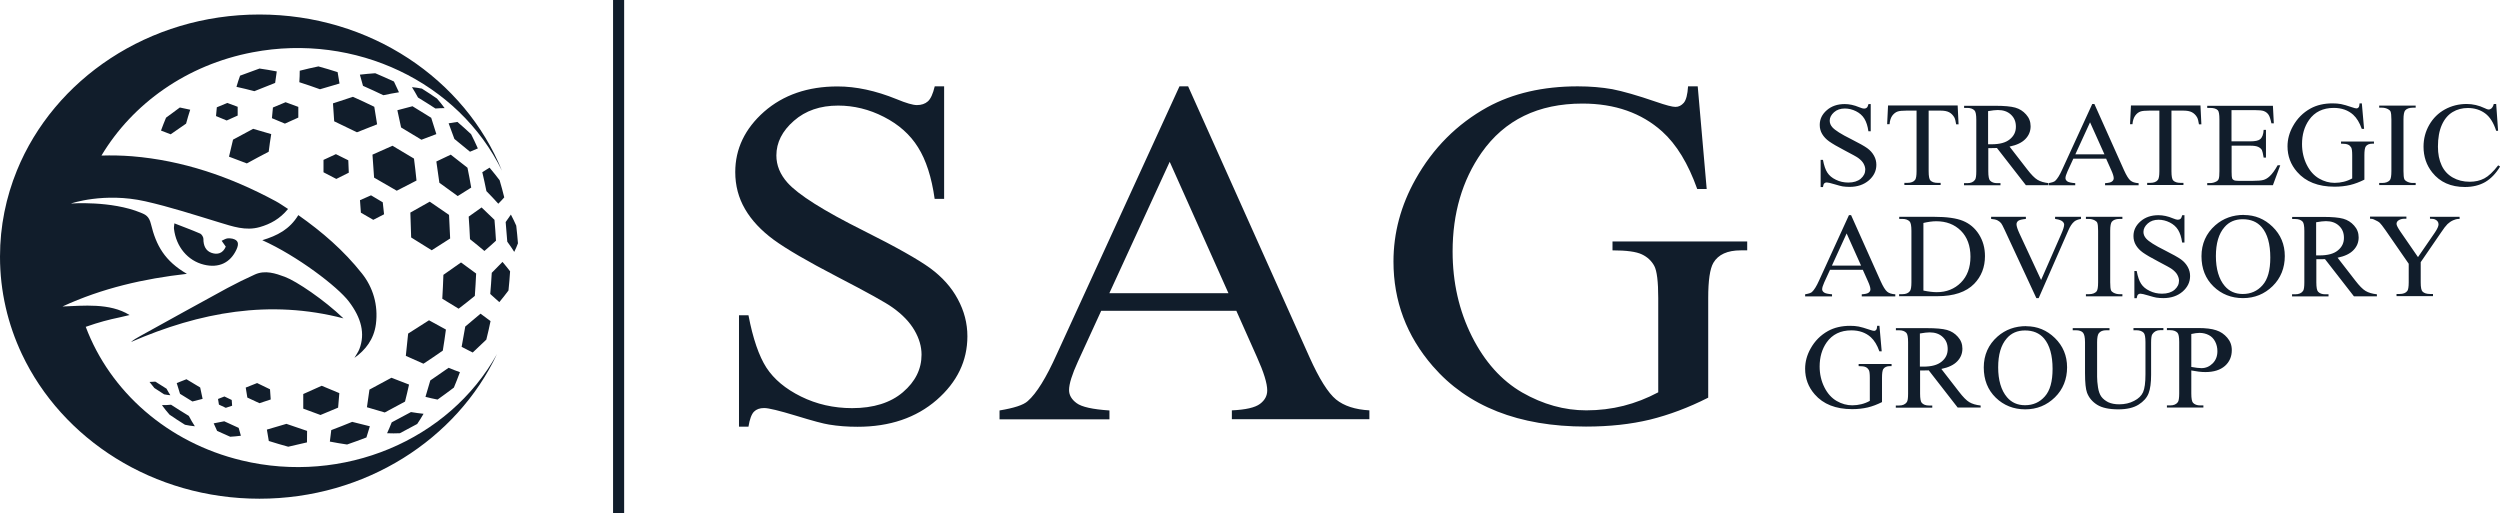
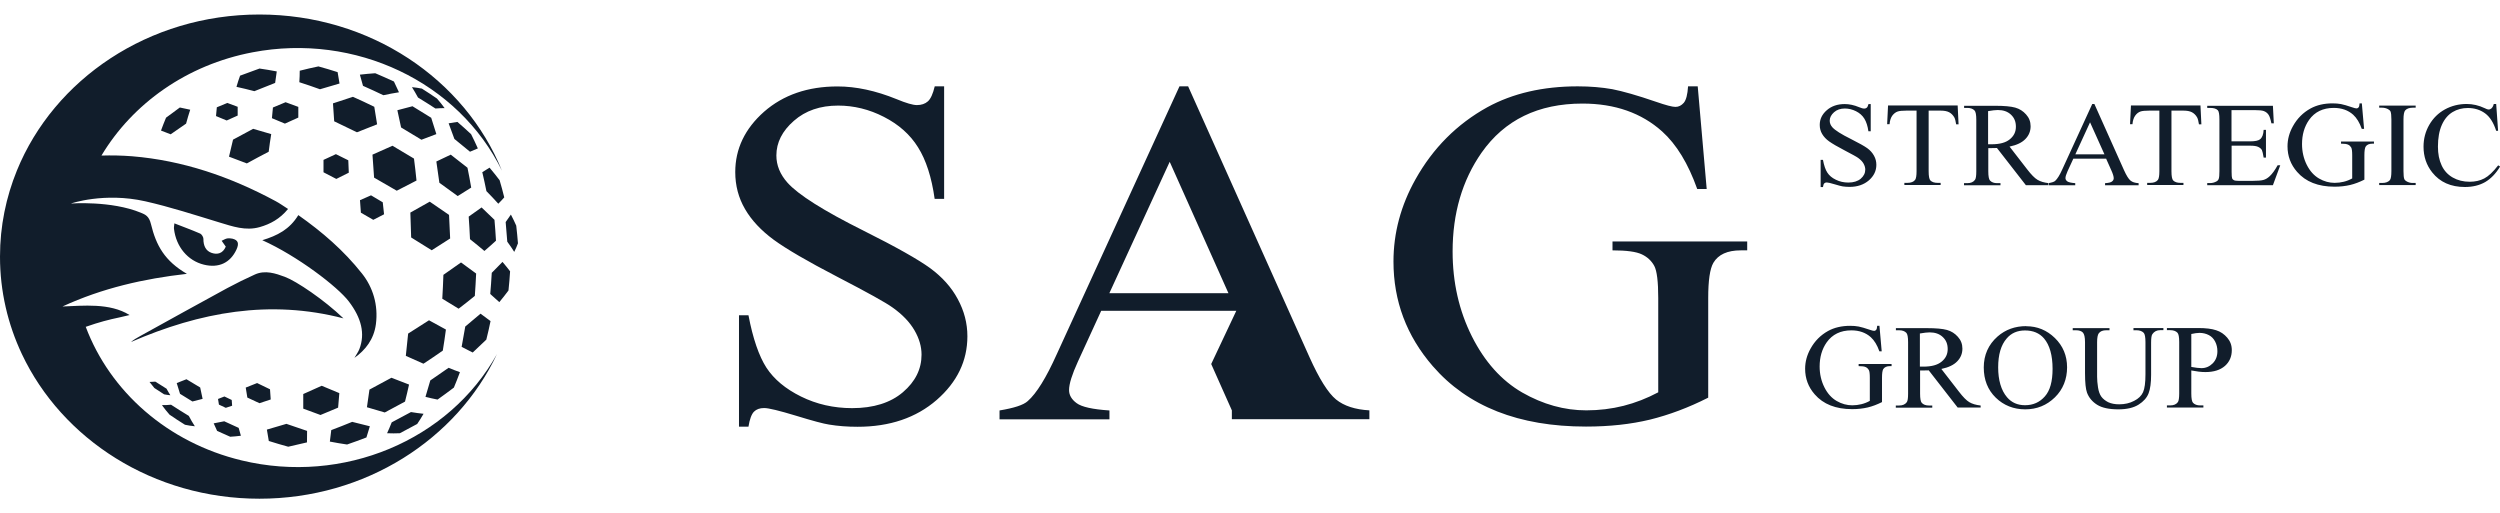
<svg xmlns="http://www.w3.org/2000/svg" id="Layer_2" data-name="Layer 2" viewBox="0 0 248.14 50.94">
  <defs>
    <style>
      .cls-1, .cls-2 {
        fill: #111d2b;
      }

      .cls-2 {
        fill-rule: evenodd;
      }
    </style>
  </defs>
  <g id="Layer_1-2" data-name="Layer 1">
    <path class="cls-2" d="M247.76,10.3l.19,2.68h-.19c-.26-.8-.62-1.38-1.1-1.73-.48-.35-1.05-.53-1.71-.53-.56,0-1.06.13-1.51.4-.45.27-.81.69-1.07,1.27-.26.58-.39,1.31-.39,2.17,0,.71.12,1.33.37,1.86.24.52.61.92,1.1,1.2.49.28,1.05.42,1.68.42.55,0,1.03-.11,1.45-.33.42-.22.88-.65,1.38-1.3l.19.12c-.42.7-.92,1.21-1.48,1.54-.56.32-1.23.49-2.01.49-1.4,0-2.48-.48-3.25-1.45-.57-.72-.86-1.57-.86-2.55,0-.79.19-1.51.57-2.17.38-.66.9-1.17,1.55-1.53.66-.36,1.38-.54,2.16-.54.61,0,1.21.14,1.8.42.17.09.3.13.37.13.11,0,.21-.04.29-.11.11-.11.19-.25.23-.44h.23ZM239.77,18.16v.21h-3.62v-.21h.3c.35,0,.6-.1.76-.28.1-.13.15-.42.15-.9v-5.11c0-.4-.03-.66-.08-.79-.04-.1-.13-.18-.26-.25-.18-.09-.37-.14-.57-.14h-.3v-.21h3.62v.21h-.3c-.34,0-.6.1-.75.28-.1.13-.16.42-.16.9v5.11c0,.4.03.66.08.79.04.1.13.18.26.25.18.09.37.14.57.14h.3ZM234.43,10.3l.22,2.49h-.23c-.22-.62-.5-1.08-.85-1.4-.5-.45-1.15-.68-1.93-.68-1.07,0-1.89.4-2.45,1.19-.47.67-.7,1.47-.7,2.4,0,.75.16,1.44.47,2.06.31.62.72,1.07,1.22,1.36.5.29,1.02.43,1.55.43.31,0,.61-.04.9-.11.29-.07.57-.18.84-.33v-2.29c0-.4-.03-.66-.1-.78-.07-.12-.17-.22-.3-.28-.14-.07-.37-.1-.71-.1v-.21h3.27v.21h-.16c-.32,0-.54.1-.67.3-.08.14-.12.43-.12.85v2.42c-.48.24-.95.42-1.41.53-.47.11-.98.17-1.55.17-1.63,0-2.87-.49-3.72-1.47-.64-.73-.95-1.58-.95-2.54,0-.69.18-1.36.54-2,.42-.76,1-1.34,1.74-1.75.62-.34,1.35-.51,2.19-.51.31,0,.58.02.84.07.25.05.61.15,1.07.31.23.08.39.12.47.12s.14-.03.2-.1c.06-.07.09-.2.1-.4h.23ZM221.49,10.91v3.12h1.86c.48,0,.8-.07.97-.2.22-.18.34-.49.36-.94h.23v2.75h-.23c-.06-.38-.12-.63-.17-.74-.07-.13-.2-.24-.37-.32-.17-.08-.43-.12-.78-.12h-1.86v2.6c0,.35.02.56.05.64.03.08.09.14.17.18.08.05.24.07.47.07h1.43c.48,0,.82-.03,1.04-.09.21-.06.42-.18.62-.37.26-.24.52-.6.79-1.09h.26l-.73,1.98h-6.52v-.21h.3c.2,0,.39-.05.57-.14.13-.06.23-.15.27-.28.05-.13.07-.38.07-.76v-5.13c0-.5-.05-.81-.16-.92-.15-.15-.4-.23-.75-.23h-.3v-.21h6.52l.09,1.74h-.24c-.09-.42-.18-.71-.29-.86-.11-.16-.26-.28-.47-.36-.17-.06-.46-.09-.88-.09h-2.32ZM218.41,10.48l.09,1.86h-.24c-.05-.33-.11-.56-.19-.7-.13-.22-.3-.39-.51-.5-.21-.11-.5-.16-.84-.16h-1.19v6.02c0,.49.06.79.17.91.16.16.4.24.73.24h.29v.21h-3.6v-.21h.3c.36,0,.62-.1.77-.3.09-.13.14-.41.14-.85v-6.02h-1.01c-.4,0-.68.03-.84.08-.22.07-.4.21-.55.42-.15.21-.24.49-.27.85h-.24l.09-1.86h6.92ZM208.88,15.32l-1.43-3.18-1.46,3.18h2.89ZM209.07,15.75h-3.28l-.57,1.24c-.14.31-.21.54-.21.69,0,.12.06.23.18.32.12.09.39.15.79.18v.21h-2.67v-.21c.35-.06.58-.13.68-.23.21-.19.45-.57.7-1.13l2.98-6.5h.21l2.94,6.57c.24.53.45.87.64,1.03.19.16.46.24.81.26v.21h-3.33v-.21c.34-.02.56-.07.68-.16.12-.09.18-.2.18-.33,0-.17-.08-.44-.25-.81l-.5-1.12ZM197.34,14.32c.08,0,.15,0,.2,0,.06,0,.1,0,.14,0,.8,0,1.4-.16,1.8-.49.41-.33.61-.74.61-1.25s-.16-.89-.49-1.2c-.33-.31-.76-.46-1.3-.46-.24,0-.56.04-.97.11v3.29ZM203.34,18.38h-2.26l-2.87-3.69c-.21,0-.37.01-.5.01-.05,0-.11,0-.17,0-.06,0-.12,0-.19,0v2.3c0,.5.06.8.17.92.16.17.39.26.71.26h.33v.21h-3.62v-.21h.32c.36,0,.61-.11.77-.33.09-.12.13-.4.13-.85v-5.11c0-.5-.06-.8-.17-.92-.16-.17-.4-.26-.72-.26h-.32v-.21h3.08c.9,0,1.56.06,1.99.18.43.12.79.35,1.08.68.3.33.45.72.45,1.17,0,.49-.17.91-.51,1.26-.34.36-.86.61-1.58.76l1.75,2.26c.4.52.74.87,1.03,1.04.28.17.66.28,1.12.33v.21ZM194.31,10.48l.09,1.86h-.24c-.05-.33-.11-.56-.19-.7-.13-.22-.3-.39-.51-.5-.21-.11-.5-.16-.84-.16h-1.19v6.02c0,.49.06.79.17.91.16.16.4.24.73.24h.29v.21h-3.6v-.21h.3c.36,0,.62-.1.77-.3.09-.13.14-.41.14-.85v-6.02h-1.01c-.4,0-.68.03-.84.08-.22.07-.4.21-.56.42-.15.21-.24.49-.27.85h-.24l.09-1.86h6.92ZM185.68,10.3v2.73h-.23c-.07-.52-.21-.94-.4-1.25-.19-.31-.47-.56-.83-.74-.36-.18-.73-.27-1.11-.27-.43,0-.79.12-1.07.37-.28.25-.43.53-.43.84,0,.24.09.46.27.66.26.29.87.68,1.84,1.16.79.4,1.33.7,1.62.91.29.21.51.46.67.75.16.29.23.59.23.9,0,.6-.25,1.11-.74,1.54-.5.43-1.14.65-1.92.65-.25,0-.48-.02-.69-.05-.13-.02-.4-.09-.8-.21-.4-.12-.66-.18-.77-.18s-.19.03-.25.09c-.06.06-.1.18-.13.37h-.23v-2.7h.23c.11.57.25.99.44,1.27.18.28.46.52.84.7.38.19.79.28,1.24.28.52,0,.93-.13,1.23-.38.3-.26.45-.56.45-.91,0-.19-.06-.39-.17-.59-.11-.2-.29-.38-.53-.56-.16-.12-.61-.36-1.33-.74-.73-.38-1.24-.68-1.55-.9-.31-.22-.54-.47-.7-.74-.16-.27-.24-.57-.24-.9,0-.57.23-1.05.7-1.46.47-.41,1.06-.61,1.78-.61.45,0,.93.1,1.43.31.23.1.4.14.49.14.11,0,.2-.03.27-.09.07-.06.12-.18.17-.36h.23Z" />
-     <path class="cls-2" d="M241.18,21.52h2.95v.21h-.16c-.11,0-.27.05-.47.13-.21.09-.4.22-.57.38-.17.17-.38.44-.63.82l-2.03,2.96v2.01c0,.49.06.79.18.91.16.16.41.24.76.24h.28v.21h-3.62v-.21h.3c.36,0,.62-.1.77-.3.09-.12.14-.41.14-.85v-1.85l-2.31-3.34c-.27-.38-.46-.63-.56-.72-.1-.1-.3-.21-.61-.35-.08-.04-.2-.06-.36-.06v-.21h3.61v.21h-.19c-.2,0-.38.04-.54.13-.16.09-.25.21-.25.38,0,.14.13.39.38.76l1.75,2.54,1.67-2.43c.25-.37.37-.64.37-.82,0-.11-.03-.21-.09-.29-.06-.09-.15-.15-.26-.2-.11-.05-.28-.07-.5-.07v-.21ZM229.9,25.35c.08,0,.15,0,.2,0,.06,0,.1,0,.14,0,.8,0,1.4-.16,1.8-.49.41-.33.61-.74.61-1.25s-.16-.89-.49-1.2c-.33-.31-.76-.46-1.3-.46-.24,0-.56.04-.97.11v3.29ZM235.9,29.41h-2.26l-2.87-3.69c-.21,0-.37.01-.5.01-.05,0-.11,0-.17,0-.06,0-.12,0-.19,0v2.3c0,.5.06.8.17.92.16.17.39.26.71.26h.33v.21h-3.62v-.21h.32c.36,0,.61-.11.77-.33.09-.12.13-.41.13-.85v-5.11c0-.5-.06-.8-.17-.92-.16-.17-.4-.26-.72-.26h-.32v-.21h3.08c.9,0,1.56.06,1.99.18.43.12.79.35,1.08.68.3.33.45.72.45,1.17,0,.49-.17.91-.51,1.26-.34.36-.86.61-1.58.76l1.75,2.26c.4.52.74.87,1.03,1.04.28.17.66.28,1.12.33v.21ZM222.6,21.76c-.75,0-1.36.26-1.81.79-.57.65-.85,1.61-.85,2.87s.29,2.28.88,2.97c.45.53,1.05.79,1.79.79.79,0,1.45-.29,1.96-.87.52-.58.77-1.49.77-2.74,0-1.35-.28-2.36-.85-3.02-.46-.53-1.08-.79-1.89-.79ZM222.72,21.34c1.1,0,2.05.39,2.85,1.17.8.78,1.21,1.75,1.21,2.91s-.4,2.19-1.21,2.98c-.81.79-1.79,1.19-2.94,1.19s-2.14-.39-2.93-1.16c-.79-.77-1.19-1.77-1.19-3s.46-2.27,1.37-3.07c.79-.69,1.74-1.03,2.85-1.03ZM216.82,21.34v2.73h-.23c-.07-.52-.21-.94-.4-1.25-.19-.31-.47-.56-.83-.74-.36-.18-.73-.27-1.11-.27-.43,0-.79.12-1.07.37-.28.25-.43.53-.43.84,0,.24.09.46.27.66.26.29.87.68,1.84,1.16.79.4,1.33.7,1.62.91.29.21.51.46.67.75.16.29.23.59.23.9,0,.6-.25,1.11-.74,1.54-.5.43-1.14.65-1.92.65-.25,0-.48-.02-.69-.05-.13-.02-.4-.09-.8-.21-.4-.12-.66-.18-.77-.18s-.19.03-.25.09c-.06.06-.1.18-.13.36h-.23v-2.7h.23c.11.57.25.99.44,1.27.18.28.46.52.84.7.38.19.79.28,1.24.28.52,0,.93-.13,1.23-.38.3-.26.45-.56.45-.91,0-.19-.06-.39-.17-.59-.11-.2-.29-.38-.53-.56-.16-.12-.61-.36-1.33-.74-.73-.38-1.24-.68-1.55-.9-.31-.22-.54-.47-.7-.74-.16-.27-.24-.57-.24-.9,0-.57.23-1.05.7-1.46.47-.41,1.06-.61,1.78-.61.45,0,.93.1,1.43.31.23.1.4.14.49.14.11,0,.2-.03.27-.09.07-.06.12-.18.17-.36h.23ZM210.66,29.2v.21h-3.62v-.21h.3c.35,0,.6-.1.76-.28.1-.13.15-.42.15-.9v-5.11c0-.4-.03-.66-.08-.79-.04-.1-.13-.18-.26-.25-.18-.09-.37-.14-.57-.14h-.3v-.21h3.62v.21h-.3c-.34,0-.6.1-.75.28-.1.13-.16.42-.16.9v5.11c0,.4.03.66.08.79.04.1.13.18.26.25.18.09.37.14.57.14h.3ZM206.55,21.52v.21c-.3.05-.53.14-.68.27-.22.19-.41.48-.58.88l-2.94,6.71h-.23l-3.16-6.8c-.16-.35-.28-.57-.34-.64-.1-.12-.23-.22-.38-.29-.15-.07-.36-.11-.61-.13v-.21h3.45v.21c-.39.04-.64.1-.76.19-.11.09-.17.2-.17.34,0,.19.1.5.29.91l2.15,4.62,2-4.56c.2-.45.29-.76.29-.94,0-.11-.06-.22-.18-.32-.12-.1-.33-.18-.61-.22-.02,0-.06-.01-.11-.02v-.21h2.59ZM190.91,28.84c.53.11.97.16,1.33.16.96,0,1.76-.32,2.39-.95.63-.63.95-1.49.95-2.57s-.32-1.95-.95-2.58c-.64-.63-1.45-.94-2.45-.94-.37,0-.8.06-1.27.17v6.71ZM188.5,29.41v-.21h.32c.36,0,.61-.11.76-.32.09-.13.14-.41.14-.86v-5.11c0-.49-.06-.8-.17-.92-.16-.17-.4-.26-.72-.26h-.32v-.21h3.44c1.26,0,2.22.13,2.88.4.66.27,1.19.71,1.59,1.34.4.63.6,1.35.6,2.16,0,1.1-.36,2.02-1.07,2.75-.8.82-2.02,1.23-3.66,1.23h-3.77ZM184.72,26.36l-1.43-3.19-1.46,3.19h2.89ZM184.92,26.78h-3.28l-.57,1.24c-.14.31-.21.54-.21.69,0,.12.06.23.19.32.12.09.39.15.79.18v.21h-2.67v-.21c.35-.06.58-.13.68-.23.21-.19.45-.57.7-1.13l2.97-6.5h.21l2.94,6.57c.24.53.45.87.64,1.03.19.16.46.24.81.26v.21h-3.33v-.21c.34-.02.56-.07.68-.16.12-.09.18-.2.18-.33,0-.17-.08-.44-.25-.81l-.5-1.12Z" />
    <path class="cls-2" d="M217.5,36.42c.22.04.41.07.58.09.17.02.31.03.43.03.43,0,.8-.16,1.11-.47.31-.31.47-.71.47-1.21,0-.34-.07-.66-.22-.95-.15-.29-.36-.51-.63-.65-.27-.14-.58-.22-.93-.22-.21,0-.48.04-.81.11v3.27ZM217.5,36.75v2.31c0,.5.06.8.17.92.16.17.4.26.71.26h.32v.21h-3.62v-.21h.32c.36,0,.61-.11.77-.33.08-.12.13-.4.13-.85v-5.11c0-.5-.06-.8-.17-.92-.16-.17-.4-.26-.73-.26h-.32v-.21h3.1c.76,0,1.35.07,1.79.22.44.14.8.39,1.1.74.3.35.45.75.45,1.23,0,.65-.23,1.17-.68,1.57-.46.4-1.1.61-1.93.61-.2,0-.42-.01-.66-.04-.24-.03-.49-.07-.76-.12ZM211.76,32.77v-.21h2.97v.21h-.32c-.33,0-.59.13-.77.39-.09.12-.13.4-.13.84v3.2c0,.79-.08,1.4-.25,1.84-.17.44-.5.81-.99,1.12-.49.31-1.16.47-2.01.47-.92,0-1.62-.15-2.1-.45-.48-.3-.82-.7-1.01-1.2-.13-.35-.2-.99-.2-1.94v-3.08c0-.48-.07-.8-.21-.95-.14-.15-.37-.23-.69-.23h-.32v-.21h3.65v.21h-.32c-.35,0-.6.1-.75.31-.1.14-.16.43-.16.87v3.44c0,.31.03.66.09,1.05.06.39.17.7.33.92.16.22.39.4.68.55.3.14.66.21,1.09.21.55,0,1.05-.11,1.48-.34.44-.22.73-.51.89-.86.16-.35.24-.95.24-1.78v-3.19c0-.49-.06-.8-.17-.92-.16-.17-.4-.26-.72-.26h-.32ZM200.99,32.8c-.75,0-1.36.26-1.81.79-.57.65-.85,1.61-.85,2.87s.29,2.28.88,2.97c.45.53,1.05.79,1.79.79.79,0,1.45-.29,1.96-.87.52-.58.77-1.49.77-2.74,0-1.35-.29-2.36-.85-3.02-.46-.53-1.08-.79-1.89-.79ZM201.11,32.38c1.1,0,2.05.39,2.85,1.17.8.78,1.21,1.75,1.21,2.91s-.4,2.19-1.21,2.98c-.81.79-1.79,1.19-2.94,1.19s-2.14-.39-2.93-1.16c-.79-.77-1.19-1.77-1.19-3s.46-2.27,1.37-3.07c.79-.69,1.74-1.03,2.85-1.03ZM190.57,36.39c.08,0,.15,0,.2,0,.06,0,.1,0,.14,0,.8,0,1.4-.16,1.8-.49.41-.33.61-.74.61-1.25s-.16-.89-.49-1.2c-.33-.31-.76-.46-1.3-.46-.24,0-.56.04-.97.11v3.29ZM196.57,40.45h-2.26l-2.87-3.69c-.21,0-.37.01-.5.01-.05,0-.11,0-.17,0-.06,0-.12,0-.19,0v2.3c0,.5.06.8.17.92.16.17.39.26.71.26h.33v.21h-3.62v-.21h.32c.36,0,.61-.11.77-.33.09-.12.13-.4.13-.85v-5.11c0-.5-.06-.8-.17-.92-.16-.17-.4-.26-.72-.26h-.32v-.21h3.08c.9,0,1.56.06,1.99.18.43.12.79.35,1.08.68.3.33.45.72.45,1.17,0,.49-.17.91-.51,1.26-.34.36-.86.61-1.58.76l1.75,2.26c.4.52.74.87,1.03,1.04.29.17.66.28,1.12.33v.21ZM186.55,32.38l.22,2.49h-.23c-.22-.62-.5-1.08-.85-1.4-.5-.45-1.15-.68-1.93-.68-1.07,0-1.89.4-2.45,1.19-.47.67-.7,1.47-.7,2.4,0,.75.16,1.44.47,2.06.31.62.72,1.07,1.22,1.36.5.29,1.02.43,1.55.43.31,0,.61-.04.9-.11.29-.07.57-.18.84-.33v-2.29c0-.4-.03-.66-.1-.78-.07-.12-.17-.22-.3-.28-.14-.07-.37-.1-.71-.1v-.21h3.27v.21h-.16c-.32,0-.54.1-.67.3-.08.14-.12.43-.12.85v2.42c-.48.24-.95.42-1.41.53-.47.11-.98.17-1.55.17-1.63,0-2.87-.49-3.72-1.47-.64-.73-.95-1.58-.95-2.54,0-.69.18-1.36.54-2,.42-.76,1-1.34,1.74-1.75.62-.34,1.35-.51,2.19-.51.31,0,.58.02.84.07.25.05.61.15,1.07.31.23.08.39.12.47.12s.14-.03.2-.1c.06-.07.09-.2.1-.4h.23Z" />
-     <path class="cls-1" d="M168.51,8.58l.89,10.18h-.94c-.9-2.53-2.06-4.43-3.48-5.71-2.05-1.84-4.69-2.77-7.91-2.77-4.39,0-7.73,1.62-10.02,4.88-1.91,2.74-2.87,6.01-2.87,9.8,0,3.08.64,5.88,1.91,8.42,1.27,2.53,2.94,4.39,5,5.58,2.06,1.18,4.19,1.77,6.36,1.77,1.27,0,2.51-.15,3.7-.45,1.18-.3,2.33-.75,3.44-1.34v-9.36c0-1.62-.13-2.69-.39-3.18-.27-.5-.68-.89-1.23-1.15-.56-.27-1.53-.4-2.92-.4v-.88h13.37v.88h-.64c-1.32,0-2.23.41-2.72,1.24-.34.59-.51,1.75-.51,3.48v9.9c-1.95.99-3.88,1.71-5.78,2.18-1.91.46-4.02.69-6.35.69-6.68,0-11.74-2-15.21-6-2.6-3-3.9-6.46-3.9-10.38,0-2.84.73-5.57,2.19-8.17,1.73-3.09,4.11-5.48,7.13-7.15,2.53-1.38,5.52-2.07,8.97-2.07,1.25,0,2.39.1,3.42.28,1.03.2,2.48.61,4.37,1.26.95.33,1.59.5,1.91.5s.59-.14.83-.41c.23-.28.37-.82.42-1.63h.94ZM121.93,29.1l-5.83-13.04-5.99,13.04h11.82ZM122.71,30.85h-13.41l-2.32,5.06c-.57,1.25-.87,2.19-.87,2.81,0,.49.25.93.76,1.3.5.37,1.58.61,3.25.72v.88h-10.91v-.88c1.44-.24,2.38-.54,2.8-.93.87-.76,1.83-2.31,2.88-4.65l12.18-26.59h.86l12.04,26.87c.97,2.16,1.85,3.56,2.64,4.21.79.64,1.89,1,3.31,1.08v.88h-13.65v-.88c1.38-.06,2.31-.28,2.79-.64.49-.37.72-.81.72-1.34,0-.7-.34-1.8-1.02-3.31l-2.05-4.6ZM93.71,8.58v11.16h-.94c-.3-2.14-.85-3.85-1.65-5.12-.79-1.27-1.92-2.27-3.39-3.02-1.46-.75-2.98-1.12-4.54-1.12-1.78,0-3.24.5-4.39,1.51-1.16,1.01-1.74,2.16-1.74,3.44,0,.98.37,1.88,1.1,2.7,1.06,1.19,3.57,2.78,7.54,4.76,3.24,1.62,5.45,2.87,6.63,3.73,1.18.87,2.1,1.88,2.73,3.06.64,1.18.96,2.4.96,3.7,0,2.44-1.02,4.55-3.05,6.32-2.04,1.77-4.66,2.66-7.85,2.66-1.01,0-1.95-.07-2.84-.22-.53-.08-1.62-.37-3.28-.88-1.65-.5-2.71-.76-3.15-.76s-.77.12-1.01.36c-.24.24-.43.74-.55,1.49h-.94v-11.06h.94c.44,2.31,1.04,4.05,1.78,5.2.75,1.15,1.9,2.11,3.44,2.87,1.54.76,3.23,1.15,5.07,1.15,2.12,0,3.81-.53,5.04-1.58,1.24-1.06,1.85-2.3,1.85-3.73,0-.8-.23-1.6-.7-2.41-.47-.81-1.19-1.57-2.18-2.27-.66-.48-2.48-1.49-5.45-3.03-2.97-1.54-5.08-2.77-6.34-3.69-1.25-.92-2.21-1.94-2.85-3.05-.65-1.11-.97-2.34-.97-3.67,0-2.31.96-4.31,2.86-5.99,1.91-1.67,4.34-2.51,7.29-2.51,1.84,0,3.79.42,5.86,1.26.96.4,1.63.59,2.02.59.44,0,.81-.12,1.09-.37.28-.25.5-.74.68-1.49h.94Z" />
-     <rect class="cls-1" x="60.85" width="1.1" height="50.94" />
+     <path class="cls-1" d="M168.51,8.58l.89,10.18h-.94c-.9-2.53-2.06-4.43-3.48-5.71-2.05-1.84-4.69-2.77-7.91-2.77-4.39,0-7.73,1.62-10.02,4.88-1.91,2.74-2.87,6.01-2.87,9.8,0,3.08.64,5.88,1.91,8.42,1.27,2.53,2.94,4.39,5,5.58,2.06,1.18,4.19,1.77,6.36,1.77,1.27,0,2.51-.15,3.7-.45,1.18-.3,2.33-.75,3.44-1.34v-9.36c0-1.62-.13-2.69-.39-3.18-.27-.5-.68-.89-1.23-1.15-.56-.27-1.53-.4-2.92-.4v-.88h13.37v.88h-.64c-1.32,0-2.23.41-2.72,1.24-.34.59-.51,1.75-.51,3.48v9.9c-1.95.99-3.88,1.71-5.78,2.18-1.91.46-4.02.69-6.35.69-6.68,0-11.74-2-15.21-6-2.6-3-3.9-6.46-3.9-10.38,0-2.84.73-5.57,2.19-8.17,1.73-3.09,4.11-5.48,7.13-7.15,2.53-1.38,5.52-2.07,8.97-2.07,1.25,0,2.39.1,3.42.28,1.03.2,2.48.61,4.37,1.26.95.33,1.59.5,1.91.5s.59-.14.83-.41c.23-.28.37-.82.42-1.63h.94ZM121.93,29.1l-5.83-13.04-5.99,13.04h11.82ZM122.71,30.85h-13.41l-2.32,5.06c-.57,1.25-.87,2.19-.87,2.81,0,.49.25.93.76,1.3.5.37,1.58.61,3.25.72v.88h-10.91v-.88c1.44-.24,2.38-.54,2.8-.93.87-.76,1.83-2.31,2.88-4.65l12.18-26.59h.86l12.04,26.87c.97,2.16,1.85,3.56,2.64,4.21.79.64,1.89,1,3.31,1.08v.88h-13.65v-.88l-2.05-4.6ZM93.71,8.58v11.16h-.94c-.3-2.14-.85-3.85-1.65-5.12-.79-1.27-1.92-2.27-3.39-3.02-1.46-.75-2.98-1.12-4.54-1.12-1.78,0-3.24.5-4.39,1.51-1.16,1.01-1.74,2.16-1.74,3.44,0,.98.37,1.88,1.1,2.7,1.06,1.19,3.57,2.78,7.54,4.76,3.24,1.62,5.45,2.87,6.63,3.73,1.18.87,2.1,1.88,2.73,3.06.64,1.18.96,2.4.96,3.7,0,2.44-1.02,4.55-3.05,6.32-2.04,1.77-4.66,2.66-7.85,2.66-1.01,0-1.95-.07-2.84-.22-.53-.08-1.62-.37-3.28-.88-1.65-.5-2.71-.76-3.15-.76s-.77.12-1.01.36c-.24.24-.43.74-.55,1.49h-.94v-11.06h.94c.44,2.31,1.04,4.05,1.78,5.2.75,1.15,1.9,2.11,3.44,2.87,1.54.76,3.23,1.15,5.07,1.15,2.12,0,3.81-.53,5.04-1.58,1.24-1.06,1.85-2.3,1.85-3.73,0-.8-.23-1.6-.7-2.41-.47-.81-1.19-1.57-2.18-2.27-.66-.48-2.48-1.49-5.45-3.03-2.97-1.54-5.08-2.77-6.34-3.69-1.25-.92-2.21-1.94-2.85-3.05-.65-1.11-.97-2.34-.97-3.67,0-2.31.96-4.31,2.86-5.99,1.91-1.67,4.34-2.51,7.29-2.51,1.84,0,3.79.42,5.86,1.26.96.4,1.63.59,2.02.59.44,0,.81-.12,1.09-.37.28-.25.5-.74.68-1.49h.94Z" />
    <path class="cls-2" d="M34.09,31.6c-1.91-1.84-4.68-3.7-5.81-4.12-.94-.35-1.96-.69-2.97-.24-.93.42-1.85.87-2.76,1.36-2.87,1.56-5.73,3.15-8.59,4.73-.18.1-.36.2-.54.31-.15.09-.29.2-.43.31,6.86-2.98,13.81-4.25,21.1-2.35M26.03,23.84c3.46,1.55,7.48,4.61,8.6,6.09,1.24,1.63,1.63,3.19,1.04,4.72-.12.31-.33.58-.49.87,1.1-.78,1.93-1.84,2.13-3.34.25-1.92-.3-3.67-1.38-5.03-1.81-2.29-3.95-4.13-6.32-5.8-.87,1.43-2.1,2.04-3.57,2.49ZM23.99,45.7c-7.37-1.77-13.07-6.85-15.48-13.26,1.33-.47,2.32-.72,3.37-.94.33-.07.65-.15.98-.23-1.96-1.23-4.62-.92-6.66-.85,3.97-1.83,8.1-2.76,12.35-3.24-2.2-1.28-3.05-2.8-3.57-4.95-.19-.79-.57-.94-1.01-1.12-2.94-1.21-6.93-.91-6.93-.91,0,0,3.29-1.14,7.38-.22,2.47.56,4.9,1.35,7.33,2.09,1.33.4,2.63.87,4.03.47,1.05-.3,2-.81,2.81-1.8-.46-.29-.84-.57-1.24-.78-4.53-2.44-9.24-4.04-14.24-4.45-1.02-.08-2.03-.1-3.04-.07,3.09-5.16,8.47-9.01,15.01-10.25,10.17-1.94,20.43,2.93,24.74,11.75C46.14,7.87,36.75,1.44,25.75,1.44S5.37,7.87,1.68,16.92C.6,19.57,0,22.45,0,25.46v.02c0,3.44.78,6.71,2.17,9.66h0c3.99,8.46,13.05,14.36,23.58,14.36s19.6-5.91,23.58-14.36c-4.78,8.6-15.29,12.98-25.34,10.56ZM17.27,22.72c.21,1.78,1.37,3.16,2.97,3.55,1.47.36,2.62-.18,3.23-1.5.28-.61.17-.94-.4-1.08-.17-.04-.37-.05-.54-.02-.18.04-.35.15-.53.23.14.19.27.38.41.58-.29.68-.83.82-1.41.62-.55-.19-.82-.68-.81-1.4,0-.17-.17-.44-.31-.51-.83-.36-1.68-.67-2.57-1.02-.02.24-.06.4-.04.55Z" />
    <path class="cls-2" d="M31.61,6.59q-.92.19-1.86.43,0,.53-.04,1.14,1.03.33,2.05.7.99-.3,1.94-.57-.09-.6-.19-1.13-.96-.31-1.91-.57M37.23,7.27q-.74.05-1.51.14.16.52.31,1.11,1.02.45,2.02.93.79-.17,1.55-.29-.25-.57-.5-1.07-.93-.43-1.85-.82ZM41.85,8.79q-.45-.09-.96-.14.3.48.6,1.03.87.53,1.73,1.09.49-.04.91-.04-.37-.51-.76-.95-.74-.51-1.52-1ZM17.85,10.67q-.7.5-1.37,1.01-.26.62-.5,1.28.45.18.96.37.75-.53,1.53-1.06.19-.71.41-1.38-.54-.13-1.03-.22ZM25.14,12.78q-1.01.53-2.01,1.08-.2.81-.4,1.69.86.32,1.77.67,1.07-.59,2.17-1.16.11-.9.25-1.75-.92-.28-1.78-.52ZM28.36,10.14q-.63.25-1.27.53-.06.51-.1,1.06.64.26,1.29.54.68-.31,1.33-.6,0-.55,0-1.06-.63-.24-1.25-.46ZM35.03,9.61q-.97.31-1.98.65.07.86.12,1.78,1.13.54,2.26,1.09,1.02-.41,2-.79-.14-.9-.28-1.74-1.04-.51-2.12-.99ZM40.96,10.54q-.72.18-1.52.4.19.82.37,1.71,1.02.6,2.02,1.22.77-.3,1.48-.56-.25-.84-.51-1.62-.9-.57-1.85-1.14ZM45.41,12.1q-.4.06-.88.14.29.75.57,1.55.79.63,1.55,1.27.43-.18.78-.33-.33-.74-.67-1.41-.66-.62-1.36-1.22ZM33.34,15.3q-.61.28-1.23.57,0,.61,0,1.23.63.32,1.27.66.63-.32,1.24-.62-.03-.62-.05-1.23-.62-.31-1.23-.61ZM38.97,14.46q-.97.43-2,.89.09,1.12.16,2.28,1.13.64,2.25,1.3,1.01-.52,1.96-1.01-.11-1.11-.25-2.18-1.05-.64-2.13-1.27ZM44.74,15.35q-.68.33-1.43.68.16,1.04.3,2.11.93.66,1.82,1.32.7-.43,1.34-.84-.17-1-.37-1.97-.8-.64-1.66-1.3ZM48.59,16.64q-.33.2-.72.45.22.93.41,1.88.62.63,1.18,1.25.33-.33.59-.63-.21-.86-.46-1.7-.47-.62-1-1.25ZM42.65,20.02q-.94.52-1.92,1.08.05,1.22.08,2.47,1.04.65,2.04,1.27.94-.6,1.83-1.17-.05-1.18-.11-2.34-.93-.65-1.91-1.31ZM47.8,20.59q-.61.44-1.28.91.08,1.11.13,2.24.75.59,1.43,1.17.61-.52,1.15-1.02-.06-1.04-.15-2.07-.61-.6-1.28-1.23ZM50.7,21.31q-.22.34-.51.73.09.97.16,1.95.38.51.69,1.01.22-.44.37-.85-.07-.88-.17-1.75-.23-.53-.53-1.1ZM45.76,26.05q-.85.61-1.75,1.23-.04,1.19-.11,2.37.84.51,1.62.99.83-.63,1.61-1.27.08-1.1.13-2.22-.72-.54-1.5-1.1ZM49.88,25.99q-.5.53-1.07,1.09-.06,1.06-.15,2.1.48.43.9.81.49-.59.91-1.16.1-.94.16-1.9-.35-.46-.76-.94ZM42.58,31.79q-1.01.65-2.07,1.32-.11,1.13-.23,2.21.9.41,1.75.78.98-.64,1.92-1.3.17-1.03.31-2.09-.81-.45-1.68-.92ZM47.7,31.13q-.73.63-1.52,1.28-.17,1.02-.36,2.02.59.29,1.1.56.7-.65,1.35-1.28.23-.91.42-1.84-.46-.35-.99-.73ZM18.51,37.64q-.51.2-.97.38.16.55.33,1.07.61.39,1.23.76.49-.12,1.01-.26-.12-.54-.24-1.13-.69-.4-1.35-.81ZM25.52,38.02q-.57.24-1.13.45.08.51.16.99.6.29,1.2.56.55-.17,1.12-.37-.03-.49-.07-1.01-.64-.3-1.28-.62ZM31.93,38.29q-.92.42-1.83.82,0,.75,0,1.45.87.33,1.71.63.86-.35,1.75-.73.06-.7.12-1.44-.86-.35-1.75-.73ZM38.84,37.5q-1.09.6-2.17,1.17-.13.91-.25,1.75.91.28,1.77.52,1.01-.53,2.01-1.08.21-.82.4-1.69-.85-.32-1.76-.68ZM44.52,36.51q-.89.63-1.81,1.25-.24.85-.48,1.63.63.16,1.2.27.83-.59,1.62-1.19.31-.74.6-1.53-.54-.19-1.14-.44ZM16.98,40.17q-.48.05-.91.04.37.51.76.95.74.51,1.53,1,.46.1.98.15-.32-.49-.6-1.03-.89-.54-1.75-1.1ZM22.28,41.81q-.56.12-1.07.21.17.4.34.75.65.3,1.3.58.52-.03,1.06-.1-.1-.36-.22-.78-.7-.31-1.42-.65ZM28.43,42.07q-.99.3-1.94.57.09.6.19,1.13.98.31,1.93.57.9-.2,1.86-.43,0-.53.01-1.14-1.01-.33-2.05-.7ZM34.96,41.87q-1.04.43-2.08.82-.08.61-.14,1.14.88.17,1.71.29.96-.33,1.92-.7.17-.52.34-1.11-.86-.2-1.76-.44ZM40.79,40.9q-.95.52-1.91,1.02-.23.58-.46,1.08.65.03,1.27,0,.87-.45,1.72-.92.32-.47.63-1.01-.59-.06-1.24-.17ZM36.82,19.39q-.53.23-1.09.48.05.61.09,1.24.62.35,1.23.71.55-.28,1.07-.55-.06-.6-.13-1.19-.57-.35-1.16-.69ZM22.28,39.35q-.32.13-.64.25.04.29.09.56.34.16.68.32.31-.1.63-.21-.02-.28-.04-.57-.36-.17-.73-.35ZM15.42,37.88q-.3.03-.58.03.24.32.48.6.47.32.97.63.29.06.62.09-.2-.31-.38-.65-.56-.34-1.11-.7ZM22.56,10.22q-.52.21-1.04.43-.04.42-.08.87.52.21,1.06.44.55-.25,1.09-.49,0-.45,0-.87-.52-.2-1.02-.38ZM25.74,6.81q-.94.33-1.91.7-.19.52-.36,1.11.87.19,1.78.43,1.04-.43,2.06-.82.08-.61.16-1.14-.88-.17-1.73-.29Z" />
  </g>
</svg>